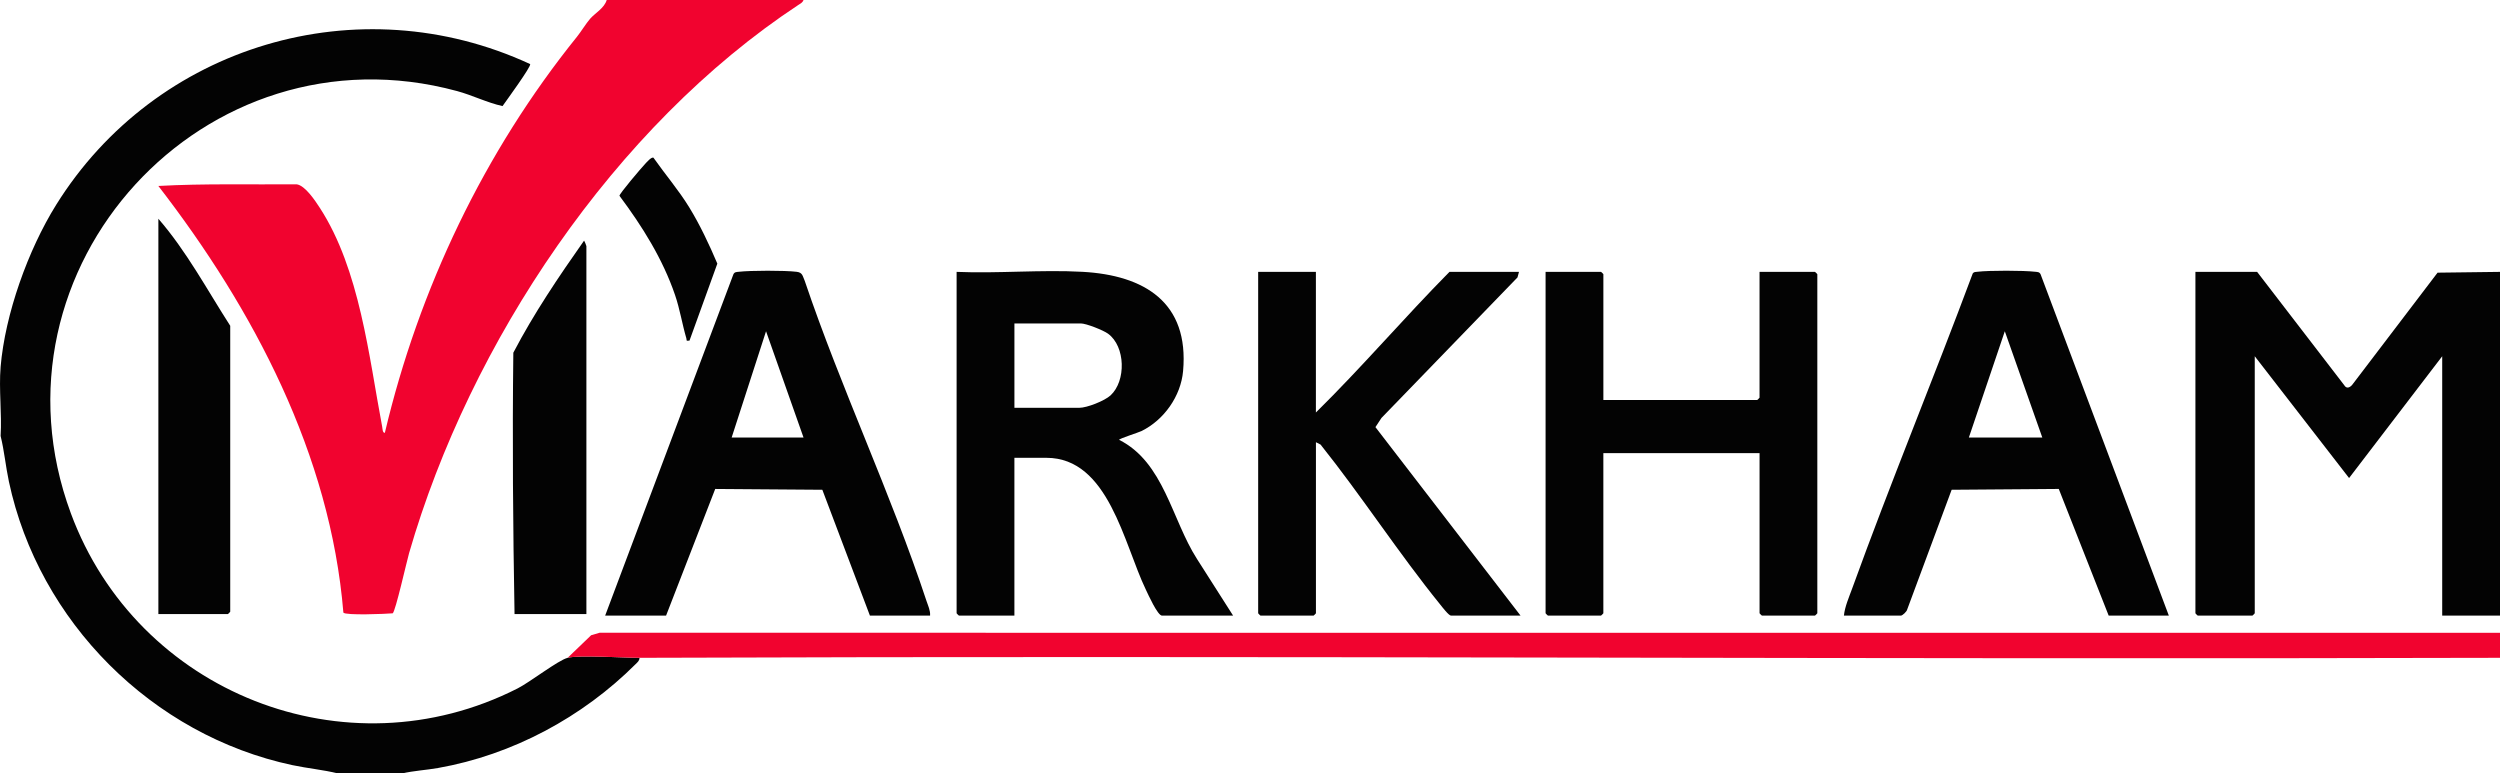
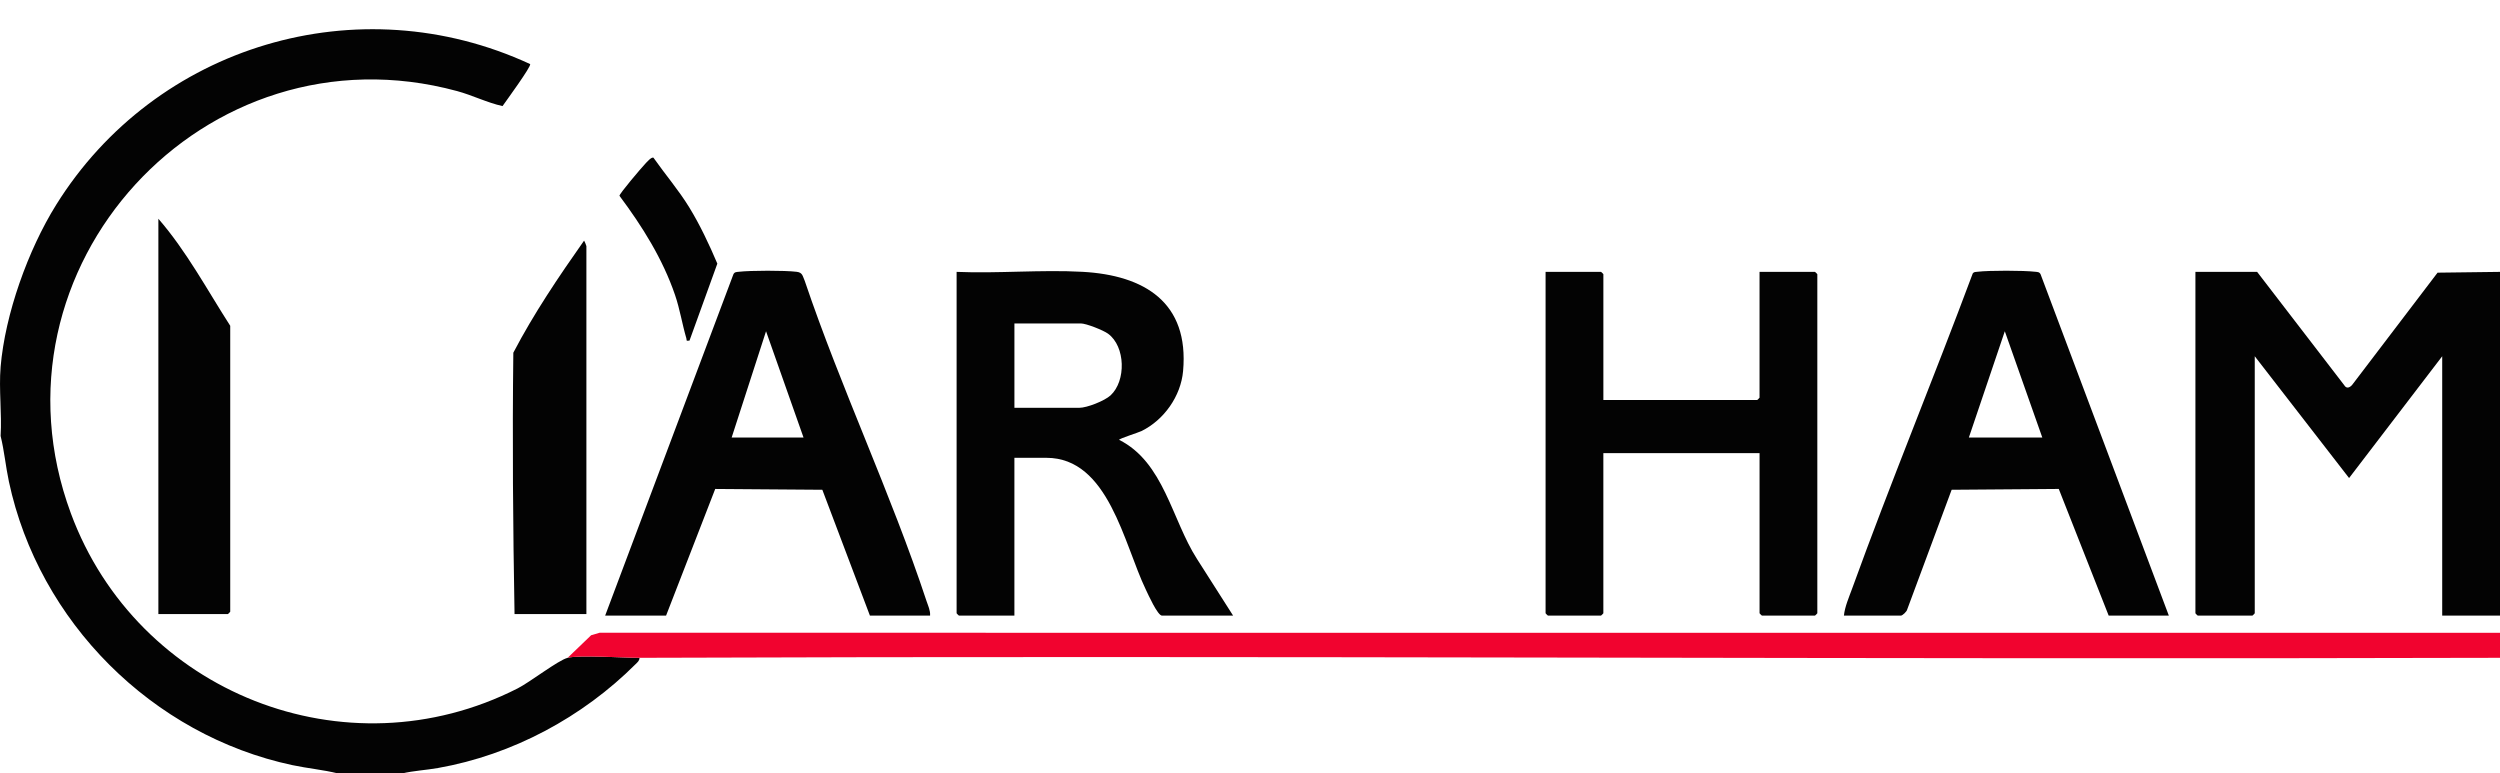
<svg xmlns="http://www.w3.org/2000/svg" id="Layer_1" data-name="Layer 1" viewBox="0 0 1200 371.25">
  <defs>
    <style>
      .cls-1 {
        fill: #f1032f;
      }

      .cls-2 {
        fill: #030303;
      }
    </style>
  </defs>
-   <path class="cls-1" d="M385.69,0c-.46,1.28-1.46,1.71-2.49,2.38-88.32,58.23-157.6,161.96-186.84,263.12-1.11,3.84-6.57,28.12-7.86,28.89-3.19.3-22.68,1.09-23.68-.34-6.23-75.77-43.16-145.72-88.81-204.79,22.04-1.22,44.24-.61,66.39-.79,4.09.55,8.94,7.94,11.15,11.35,19.15,29.53,23.49,71.16,29.91,105.09.16.83.15,2.98,1.27,2.84,16.32-69.09,47.73-134.94,92.23-190.13,1.95-2.42,4.29-6.31,6.34-8.66,2.33-2.67,6.79-5.05,7.92-8.96h94.48Z" />
  <path class="cls-2" d="M.28,176.25c2.15-25.51,13.2-56.3,26.68-77.94C74.7,21.71,172-7.44,254.47,30.76c.72.98-11.63,17.83-13.25,20.16-7.38-1.62-14.41-5.2-21.83-7.21C98.28,10.87-9.55,128.59,34.01,246.39c31.79,85.98,131.93,126.04,214.5,84.02,5.97-3.04,19.34-13.46,23.96-14.66,5.58-1.45,26.98.03,34.49,0-.01,1.42-.96,2.13-1.85,3.02-25.52,25.5-59.16,43.57-94.86,49.87-5.74,1.01-11.6,1.3-17.26,2.61h-30.74c-7.2-1.78-14.62-2.43-21.89-3.98-67.26-14.34-121.75-68.83-136.09-136.12-1.55-7.27-2.2-14.69-3.98-21.89.66-10.7-.89-22.43,0-33Z" />
  <path class="cls-2" d="M1200,130.5v165h-27.74v-124.5l-44.7,58.46-45.28-58.46v123.38c0,.08-1.05,1.12-1.12,1.12h-26.24c-.08,0-1.12-1.05-1.12-1.12v-163.88h29.62l41.72,54.27c1.29,2.29,3.18,1.1,4.38-.66l40.51-53.23,29.99-.38Z" />
  <path class="cls-1" d="M1200,303.75v12c-297.66.86-595.38-1.15-893.04,0-7.51.03-28.91-1.45-34.49,0l11.28-10.84,4.05-1.19,912.19.04Z" />
  <path class="cls-2" d="M591.89,295.5h-34.12c-2.13,0-6.69-10.24-7.77-12.48-10.56-21.9-17.88-63.27-47.72-63.27h-15.37v75.75h-26.62c-.08,0-1.12-1.05-1.12-1.12v-163.88c19.86.84,40.63-1.12,60.39-.03,29.83,1.64,51.27,14.71,48.32,47.64-1.08,12.07-9.16,23.47-19.95,28.79-1.48.73-10.78,3.64-10.76,4.22,21.52,10.78,25.23,38.21,37.35,57.13l17.37,27.25ZM486.92,195.75h31.12c3.71,0,12.18-3.34,15.03-5.97,7.52-6.93,7.19-23.49-1.21-29.61-2.29-1.67-10.49-4.92-13.07-4.92h-31.87v40.5Z" />
  <path class="cls-2" d="M769.6,192h73.86c.08,0,1.12-1.05,1.12-1.12v-60.38h26.62c.08,0,1.12,1.05,1.12,1.12v162.75c0,.08-1.05,1.12-1.12,1.12h-25.49c-.08,0-1.12-1.05-1.12-1.12v-76.88h-74.98v76.88c0,.08-1.05,1.12-1.12,1.12h-25.49c-.08,0-1.12-1.05-1.12-1.12v-163.88h26.62c.08,0,1.12,1.05,1.12,1.12v60.38Z" />
-   <path class="cls-2" d="M446.43,295.5h-28.87l-22.84-60.41-51.42-.39-23.59,60.8h-29.24l61.55-163.81c.54-1.16,1.45-1.11,2.52-1.23,5.78-.67,22.08-.69,27.83,0,2.92.35,2.84,2,3.9,4.35,17.4,51.52,41.48,102.29,58.48,153.76.75,2.26,1.86,4.45,1.69,6.94ZM385.69,210l-17.99-51-16.5,51h34.49Z" />
+   <path class="cls-2" d="M446.43,295.5h-28.87l-22.84-60.41-51.42-.39-23.59,60.8h-29.24l61.55-163.81c.54-1.16,1.45-1.11,2.52-1.23,5.78-.67,22.08-.69,27.83,0,2.92.35,2.84,2,3.9,4.35,17.4,51.52,41.48,102.29,58.48,153.76.75,2.26,1.86,4.45,1.69,6.94M385.69,210l-17.99-51-16.5,51h34.49Z" />
  <path class="cls-2" d="M1041.04,295.5h-28.87l-23.96-60.81-51.42.4-21.32,57.42c-.17,1.03-2.29,2.98-3.02,2.98h-27.37c.44-4.3,2.43-8.79,3.94-12.94,18.37-50.74,39.07-100.77,57.91-151.32.57-.77,1.39-.69,2.21-.78,5.74-.69,22.05-.66,27.83,0,1.07.12,1.98.07,2.52,1.23l61.55,163.81ZM980.3,210l-17.99-51-17.25,51h35.24Z" />
-   <path class="cls-2" d="M631.63,130.5v67.5c22.1-21.75,42.3-45.42,64.11-67.5h33.37l-.71,2.66-65.29,67.45-2.9,4.41,69.66,90.48h-33.37c-1.1,0-4.29-4.21-5.18-5.31-19.91-24.57-37.66-52-57.44-76.79l-2.23-1.14v82.12c0,.08-1.05,1.12-1.12,1.12h-25.49c-.08,0-1.12-1.05-1.12-1.12v-163.88h27.74Z" />
  <path class="cls-2" d="M76.02,294.75V105c13.56,15.63,23.35,34.05,34.49,51.38v137.25c0,.08-1.05,1.12-1.12,1.12h-33.37Z" />
  <path class="cls-2" d="M281.47,294.75h-34.49c-.74-41.76-1.08-83.61-.58-125.45,9.83-18.83,21.75-36.45,33.95-53.79.32.41,1.12,2.48,1.12,2.62v176.62Z" />
  <path class="cls-2" d="M313.7,75.75c5.61,8,11.99,15.4,17.12,23.76s9.57,17.78,13.5,27.03l-13.36,36.95c-1.93.22-1.19,0-1.51-1.09-1.99-6.77-3.09-13.93-5.44-20.82-5.93-17.35-15.77-33.02-26.67-47.6-.08-.97,10.68-13.61,12.26-15.25.74-.77,3.15-3.65,4.12-2.99Z" />
</svg>